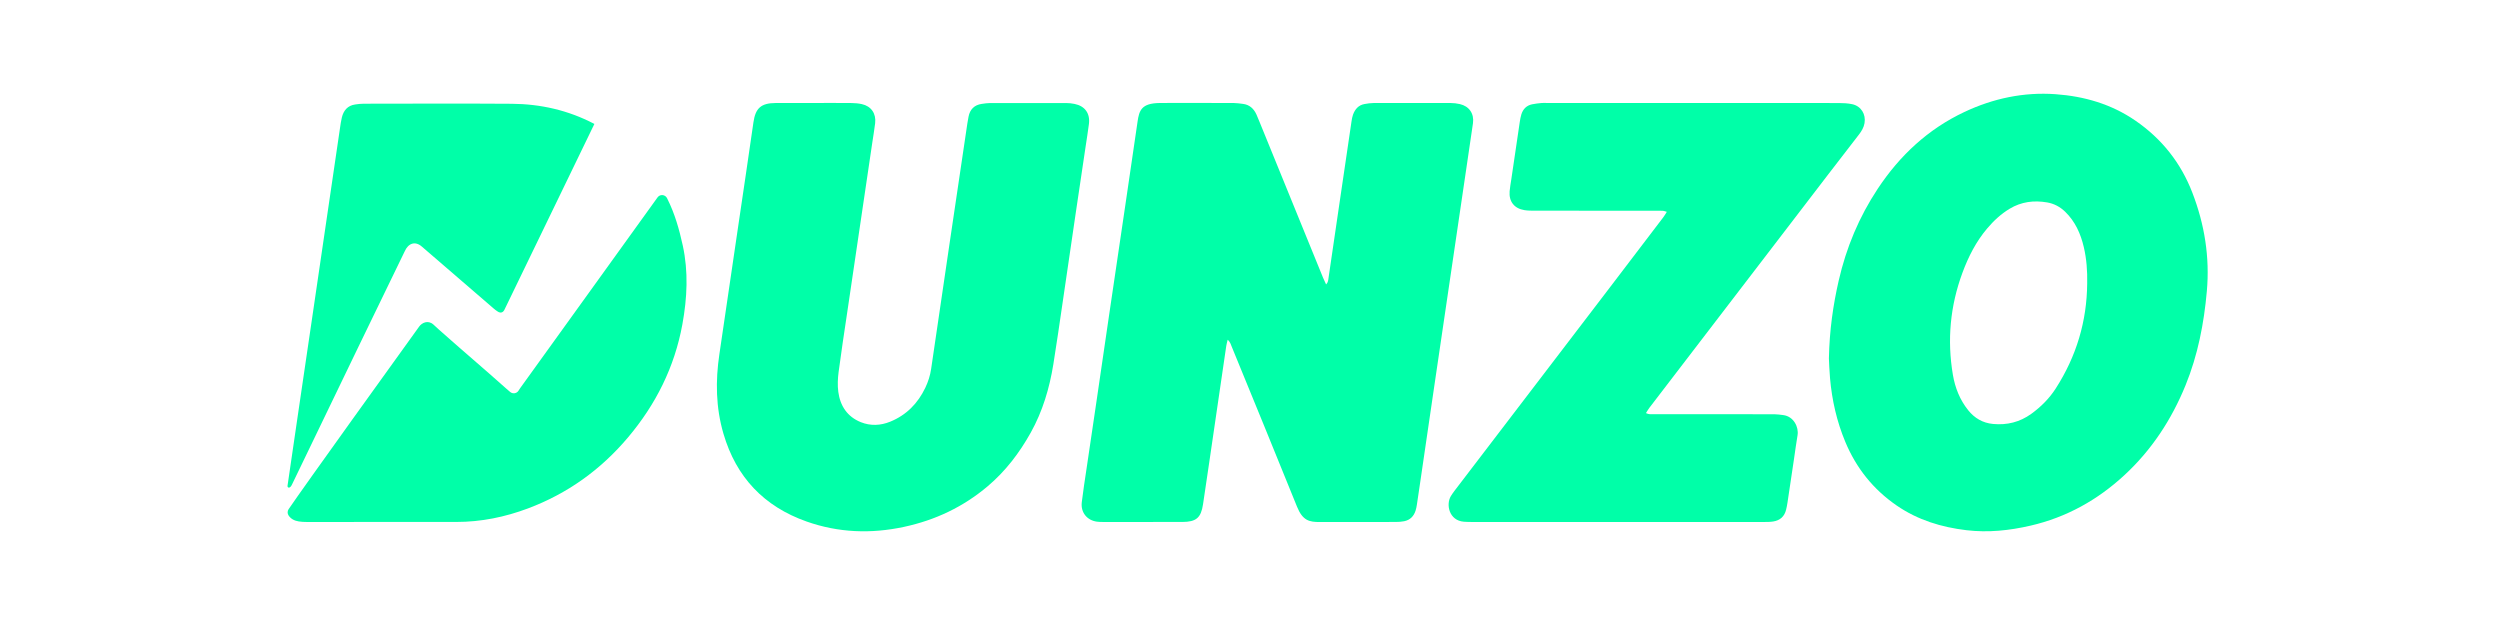
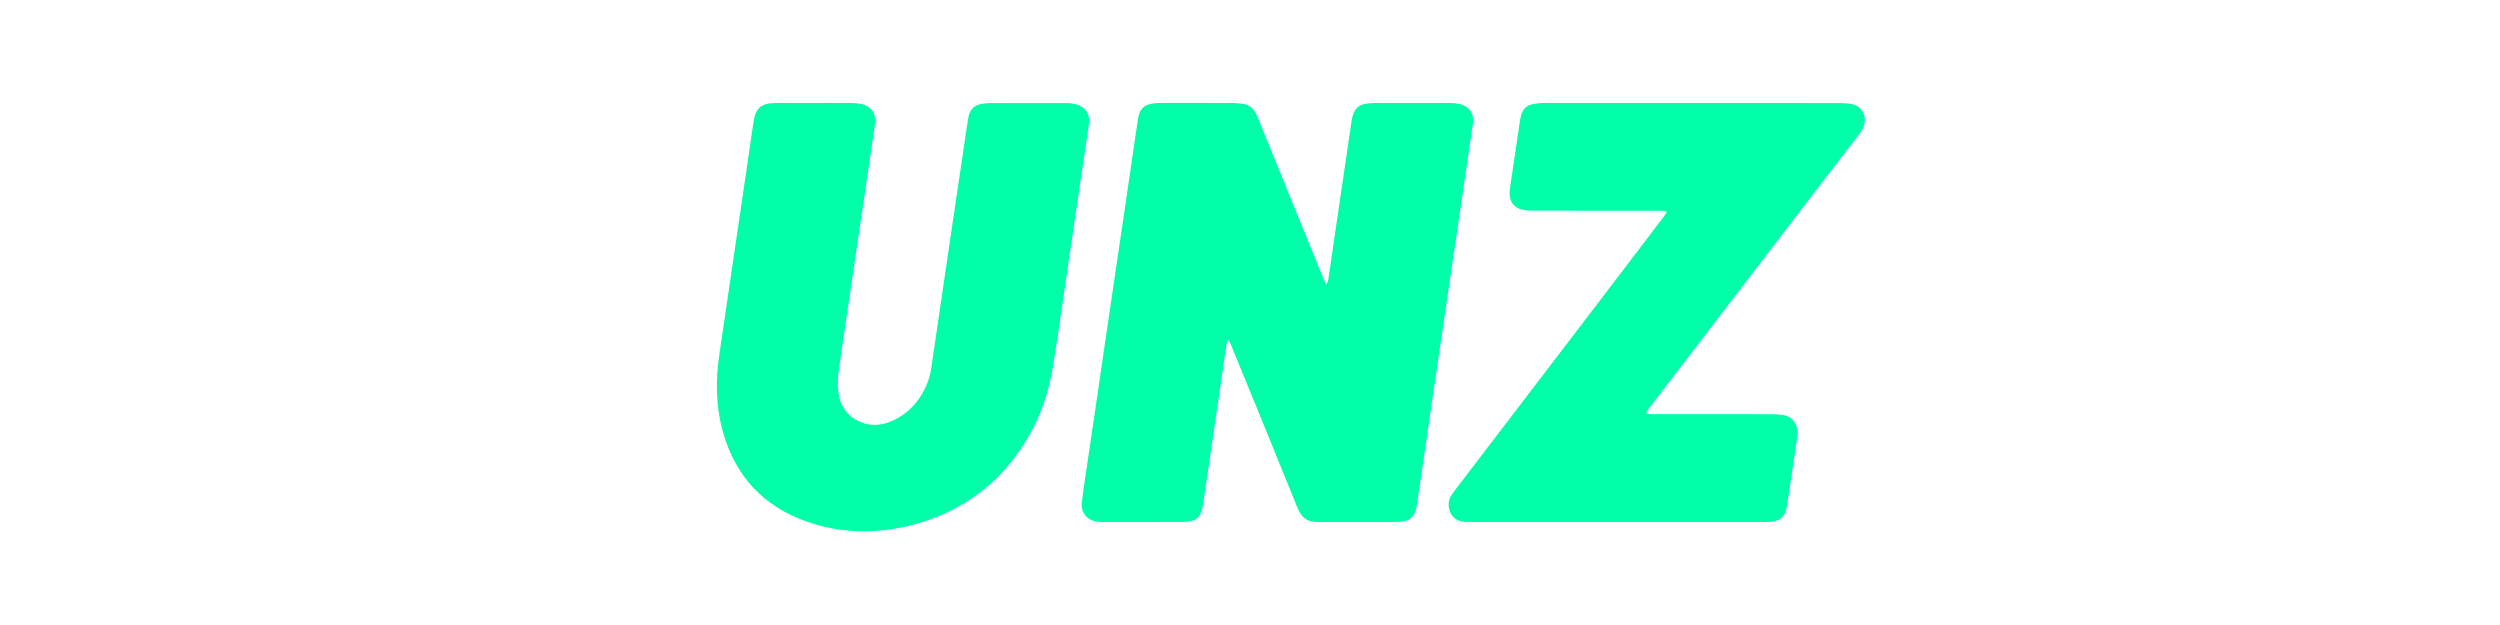
<svg xmlns="http://www.w3.org/2000/svg" width="800" height="200" viewBox="0 0 800 200" fill="none">
  <path d="M392.851 108.719C392.674 109.496 392.488 110.111 392.397 110.74C391.231 118.677 390.077 126.614 388.915 134.551C387.606 143.49 386.318 152.433 384.97 161.368C384.313 165.726 382.78 167.015 378.316 167.028C369.861 167.054 361.406 167.036 352.954 167.032C352.311 167.032 351.663 167.023 351.032 166.936C347.839 166.511 345.787 163.974 346.167 160.73C346.586 157.161 347.161 153.608 347.683 150.048C348.69 143.208 349.71 136.368 350.716 129.529C352.108 120.043 353.482 110.554 354.877 101.064C356.618 89.207 358.377 77.353 360.127 65.495C361.432 56.648 362.749 47.804 364.015 38.948C364.534 35.309 365.286 33.058 371.01 32.963C375.327 32.893 379.647 32.95 383.968 32.945C387.55 32.945 391.136 32.924 394.718 32.958C395.72 32.967 396.722 33.119 397.725 33.24C399.85 33.496 401.207 34.767 402.067 36.649C402.413 37.404 402.715 38.176 403.026 38.944C409.809 55.585 416.588 72.227 423.376 88.868C423.648 89.536 423.972 90.182 424.353 91.019C425.031 90.326 425.035 89.588 425.13 88.929C426.275 81.178 427.403 73.419 428.539 65.669C429.848 56.73 431.162 47.791 432.484 38.852C432.592 38.124 432.713 37.382 432.964 36.697C433.599 34.962 434.696 33.648 436.615 33.297C437.604 33.119 438.611 32.967 439.613 32.963C447.792 32.937 455.971 32.937 464.15 32.963C465.152 32.967 466.172 33.084 467.148 33.305C470.147 33.986 471.784 36.385 471.348 39.451C470.661 44.287 469.931 49.118 469.218 53.954C467.632 64.719 466.051 75.48 464.465 86.244C462.707 98.193 460.94 110.142 459.185 122.091C457.63 132.673 456.088 143.256 454.536 153.838C454.161 156.393 453.793 158.948 453.404 161.498C453.305 162.135 453.184 162.777 452.99 163.389C452.419 165.193 451.231 166.403 449.356 166.789C448.466 166.971 447.533 167.028 446.621 167.028C438.533 167.045 430.449 167.019 422.361 167.049C419.021 167.062 416.865 166.642 415.046 162.14C408.185 145.134 401.207 128.176 394.26 111.2C393.91 110.38 393.711 109.452 392.851 108.719Z" fill="#00FFA8" />
-   <path d="M585.249 114.704C585.443 105.536 586.597 97.62 588.39 89.775C590.801 79.235 594.901 69.438 600.863 60.425C607.927 49.747 616.983 41.303 628.602 35.834C637.83 31.488 647.591 29.415 657.779 30.143C666.973 30.802 675.64 33.305 683.374 38.631C691.821 44.452 697.896 52.15 701.568 61.692C705.457 71.806 707.159 82.276 706.191 93.157C705.271 103.506 703.314 113.607 699.391 123.248C694.919 134.239 688.541 143.984 679.818 152.043C671.22 159.993 661.283 165.54 649.803 168.198C643.028 169.768 636.214 170.488 629.293 169.669C621.257 168.715 613.687 166.416 606.916 161.753C599.42 156.588 593.993 149.774 590.502 141.412C587.785 134.907 586.229 128.084 585.611 121.058C585.391 118.573 585.322 116.079 585.249 114.704ZM667.902 90.638C667.98 86.743 667.707 82.878 666.822 79.092C665.819 74.816 664.082 70.886 660.855 67.759C659.217 66.176 657.299 65.153 655.065 64.771C650.853 64.051 646.83 64.55 643.106 66.788C640.315 68.462 637.969 70.652 635.877 73.129C632.322 77.327 629.88 82.15 627.979 87.289C624.056 97.907 623.037 108.797 624.925 119.944C625.625 124.085 627.146 127.928 629.798 131.246C631.846 133.809 634.469 135.353 637.77 135.666C642.246 136.091 646.342 135.08 650.01 132.43C653.095 130.197 655.757 127.534 657.826 124.328C664.424 114.075 667.811 102.847 667.902 90.638Z" fill="#00FFA8" />
  <path d="M260.654 32.954C264.603 32.954 268.556 32.928 272.505 32.971C273.599 32.984 274.713 33.08 275.776 33.314C278.775 33.969 280.417 36.337 280.045 39.434C279.79 41.537 279.431 43.628 279.12 45.727C276.442 63.873 273.758 82.02 271.08 100.166C270.151 106.46 269.174 112.744 268.353 119.05C268.081 121.137 267.982 123.314 268.254 125.387C268.85 129.889 271.149 133.359 275.456 135.093C278.55 136.338 281.765 136.199 284.858 134.942C290.034 132.834 293.707 129.099 296.1 124.081C297.016 122.164 297.656 120.161 297.967 118.031C299.924 104.53 301.925 91.037 303.916 77.54C305.679 65.595 307.455 53.651 309.226 41.706C309.442 40.249 309.645 38.788 309.931 37.343C310.384 35.01 311.776 33.587 314.156 33.245C315.059 33.114 315.975 32.976 316.887 32.971C324.971 32.95 333.059 32.95 341.143 32.971C342.054 32.976 342.979 33.075 343.869 33.258C347.183 33.934 348.881 36.285 348.458 39.668C348.146 42.136 347.736 44.595 347.373 47.054C346.345 53.985 345.304 60.911 344.284 67.842C342.875 77.418 341.488 86.999 340.076 96.571C339.095 103.229 338.153 109.89 337.077 116.53C335.833 124.225 333.646 131.624 329.823 138.468C326.198 144.956 321.76 150.785 316.062 155.599C308.241 162.209 299.311 166.438 289.313 168.593C278.719 170.875 268.28 170.484 258.083 166.876C244.517 162.079 235.586 152.754 231.503 138.78C229.044 130.362 228.928 121.891 230.207 113.308C232.216 99.815 234.177 86.314 236.16 72.817C237.811 61.601 239.492 50.385 241.095 39.165C241.747 34.611 243.514 32.984 248.245 32.963C252.384 32.941 256.519 32.954 260.654 32.954Z" fill="#00FFA8" />
-   <path d="M533.379 67.789C532.856 67.642 532.524 67.481 532.182 67.464C531.357 67.416 530.527 67.429 529.702 67.429C516.835 67.429 503.973 67.434 491.106 67.421C490.009 67.421 488.89 67.416 487.809 67.243C484.556 66.718 482.819 64.493 483.078 61.218C483.182 59.935 483.428 58.664 483.618 57.385C484.517 51.273 485.412 45.162 486.323 39.051C486.444 38.232 486.587 37.408 486.829 36.618C487.36 34.91 488.479 33.752 490.259 33.379C491.244 33.175 492.251 33.066 493.249 32.966C493.794 32.91 494.351 32.953 494.904 32.953C526.056 32.953 557.207 32.949 588.359 32.971C589.819 32.971 591.31 33.044 592.727 33.348C595.544 33.96 597.138 36.553 596.65 39.403C596.408 40.817 595.7 41.975 594.844 43.081C591.522 47.379 588.199 51.677 584.894 55.988C570.385 74.915 555.885 93.847 541.376 112.778C536.84 118.698 532.299 124.614 527.767 130.539C527.399 131.02 527.11 131.558 526.704 132.196C527.667 132.686 528.492 132.543 529.279 132.543C538.927 132.551 548.575 132.551 558.223 132.551C561.437 132.551 564.656 132.534 567.87 132.564C568.782 132.573 569.689 132.712 570.597 132.82C574.01 133.228 575.652 136.732 575.215 139.274C574.779 141.815 574.451 144.379 574.071 146.933C573.379 151.583 572.692 156.236 571.988 160.886C571.88 161.614 571.733 162.339 571.565 163.054C571.046 165.284 569.603 166.55 567.391 166.884C566.397 167.036 565.377 167.036 564.371 167.036C551.69 167.044 539.009 167.04 526.328 167.04C508.043 167.04 489.754 167.04 471.469 167.036C470.458 167.036 469.447 167.031 468.44 166.953C463.696 166.572 462.62 161.419 464.31 158.695C464.651 158.149 465.014 157.616 465.407 157.104C481.726 135.739 498.054 114.374 514.373 93.01C520.352 85.181 526.315 77.34 532.277 69.498C532.662 69.008 532.956 68.457 533.379 67.789Z" fill="#00FFA8" />
-   <path d="M92.353 162.946C97.118 155.894 128.157 112.775 134.133 104.504C134.984 103.324 136.924 102.292 138.691 103.853C138.778 103.931 140.342 105.371 140.424 105.445C148.395 112.54 154.163 117.359 162.126 124.463C162.498 124.793 162.874 125.114 163.258 125.435C164.07 126.111 165.289 125.951 165.881 125.079C166.097 124.762 166.287 124.441 166.503 124.142C173.027 115.112 179.53 106.065 186.036 97.022C194.159 85.737 202.278 74.452 210.409 63.175L210.422 63.158C211.221 62.052 212.893 62.225 213.477 63.457C213.503 63.509 213.524 63.561 213.55 63.613C215.922 68.341 217.357 73.389 218.48 78.533C220.321 86.956 219.897 95.365 218.359 103.797C215.862 117.472 209.86 129.42 200.964 139.973C192.245 150.321 181.573 157.963 168.931 162.704C161.577 165.462 153.947 167.028 146.041 167.023C130.059 167.015 114.077 167.036 98.095 167.032C97.269 167.032 96.44 166.993 95.628 166.863C94.206 166.642 93.07 166.039 92.344 164.946C91.938 164.343 91.942 163.549 92.353 162.946Z" fill="#00FFA8" />
-   <path d="M161.357 99.241C161.189 99.545 160.493 100.616 159.093 99.58C158.341 99.02 158.605 99.263 158 98.747C149.977 91.851 143.116 85.918 135.101 79.004C132.837 76.953 130.625 77.894 129.523 80.392C124.317 91.174 119.901 100.174 114.703 110.96C107.626 125.646 100.545 140.331 93.454 155.012C92.806 156.496 91.912 156.123 92.007 155.446C93.04 148.333 94.081 141.22 95.126 134.112C96.695 123.443 98.263 112.777 99.832 102.108C101.4 91.439 102.96 80.774 104.524 70.105C105.941 60.441 107.354 50.774 108.78 41.111C108.952 39.927 109.112 38.734 109.397 37.572C109.951 35.329 111.242 33.781 113.645 33.434C114.548 33.304 115.464 33.187 116.375 33.187C132.176 33.174 147.972 33.096 163.772 33.209C172.988 33.274 181.802 35.282 190.033 39.571C190.089 39.602 190.145 39.632 190.202 39.662C189.687 40.798 171.178 78.896 161.357 99.241Z" fill="#00FFA8" />
+   <path d="M533.379 67.789C532.856 67.642 532.524 67.481 532.182 67.464C531.357 67.416 530.527 67.429 529.702 67.429C516.835 67.429 503.973 67.434 491.106 67.421C490.009 67.421 488.89 67.416 487.809 67.243C484.556 66.718 482.819 64.493 483.078 61.218C483.182 59.935 483.428 58.664 483.618 57.385C484.517 51.273 485.412 45.162 486.323 39.051C486.444 38.232 486.587 37.408 486.829 36.618C487.36 34.91 488.479 33.752 490.259 33.379C491.244 33.175 492.251 33.066 493.249 32.966C526.056 32.953 557.207 32.949 588.359 32.971C589.819 32.971 591.31 33.044 592.727 33.348C595.544 33.96 597.138 36.553 596.65 39.403C596.408 40.817 595.7 41.975 594.844 43.081C591.522 47.379 588.199 51.677 584.894 55.988C570.385 74.915 555.885 93.847 541.376 112.778C536.84 118.698 532.299 124.614 527.767 130.539C527.399 131.02 527.11 131.558 526.704 132.196C527.667 132.686 528.492 132.543 529.279 132.543C538.927 132.551 548.575 132.551 558.223 132.551C561.437 132.551 564.656 132.534 567.87 132.564C568.782 132.573 569.689 132.712 570.597 132.82C574.01 133.228 575.652 136.732 575.215 139.274C574.779 141.815 574.451 144.379 574.071 146.933C573.379 151.583 572.692 156.236 571.988 160.886C571.88 161.614 571.733 162.339 571.565 163.054C571.046 165.284 569.603 166.55 567.391 166.884C566.397 167.036 565.377 167.036 564.371 167.036C551.69 167.044 539.009 167.04 526.328 167.04C508.043 167.04 489.754 167.04 471.469 167.036C470.458 167.036 469.447 167.031 468.44 166.953C463.696 166.572 462.62 161.419 464.31 158.695C464.651 158.149 465.014 157.616 465.407 157.104C481.726 135.739 498.054 114.374 514.373 93.01C520.352 85.181 526.315 77.34 532.277 69.498C532.662 69.008 532.956 68.457 533.379 67.789Z" fill="#00FFA8" />
</svg>